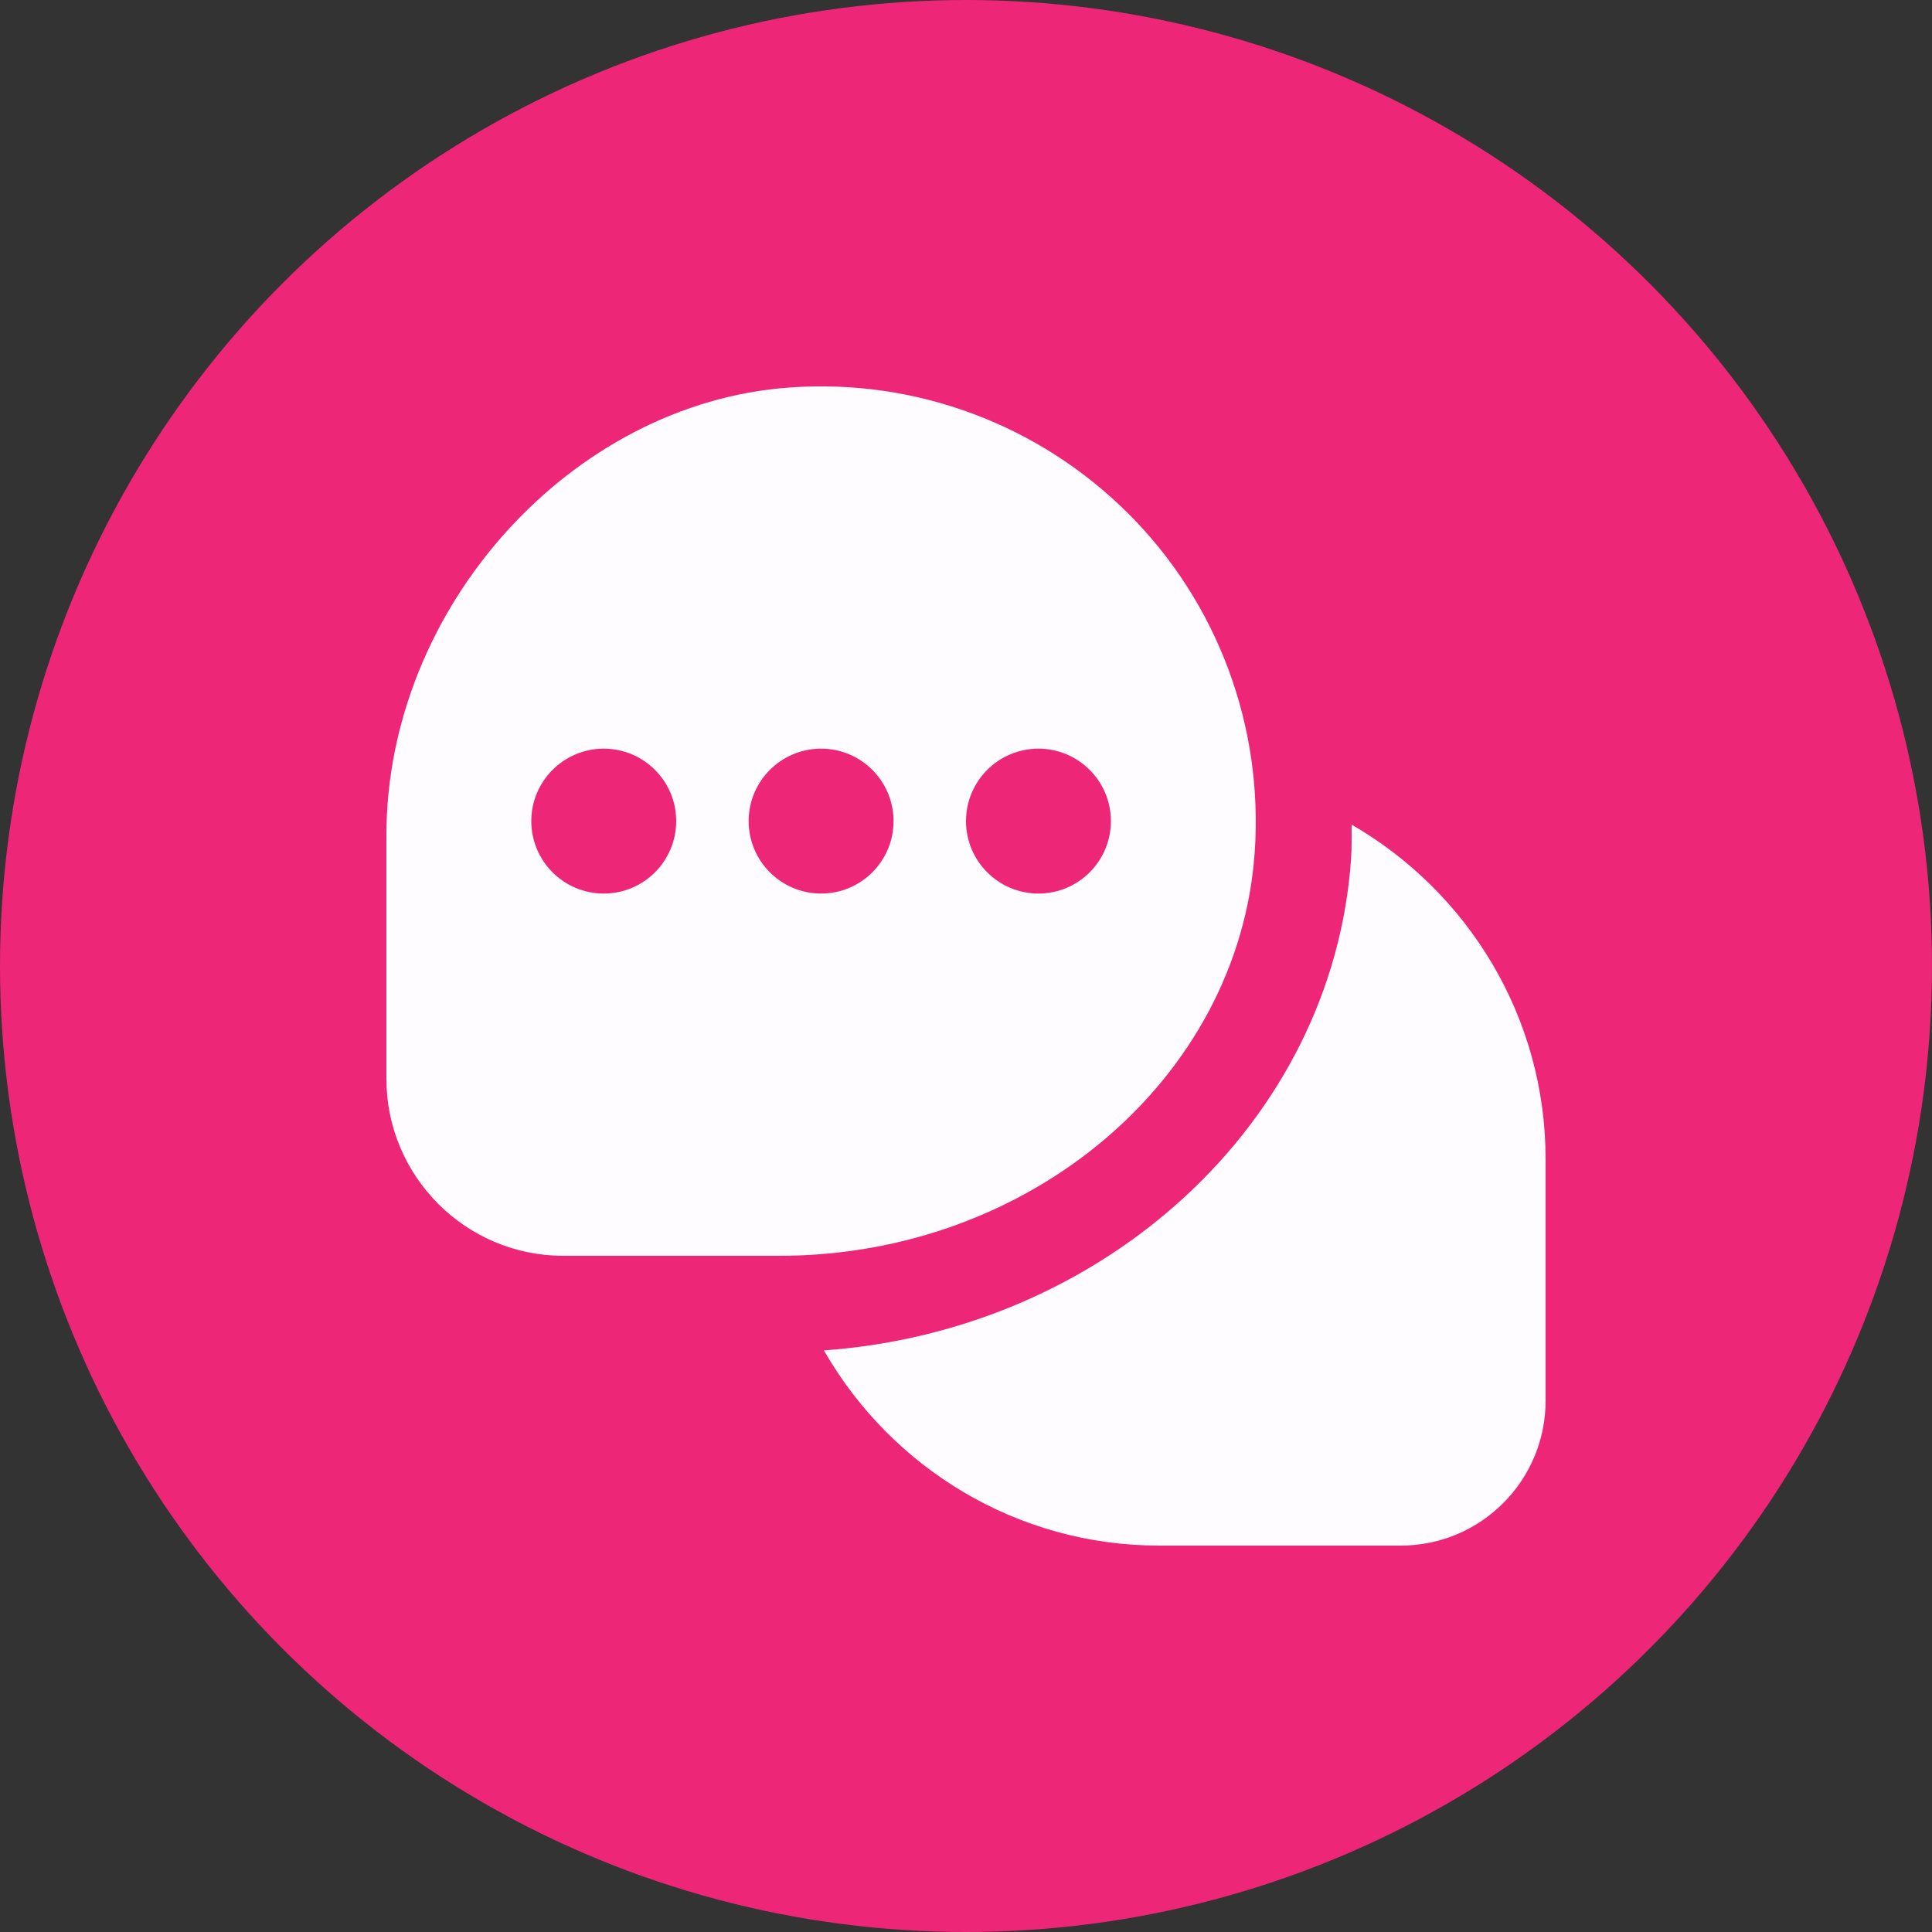
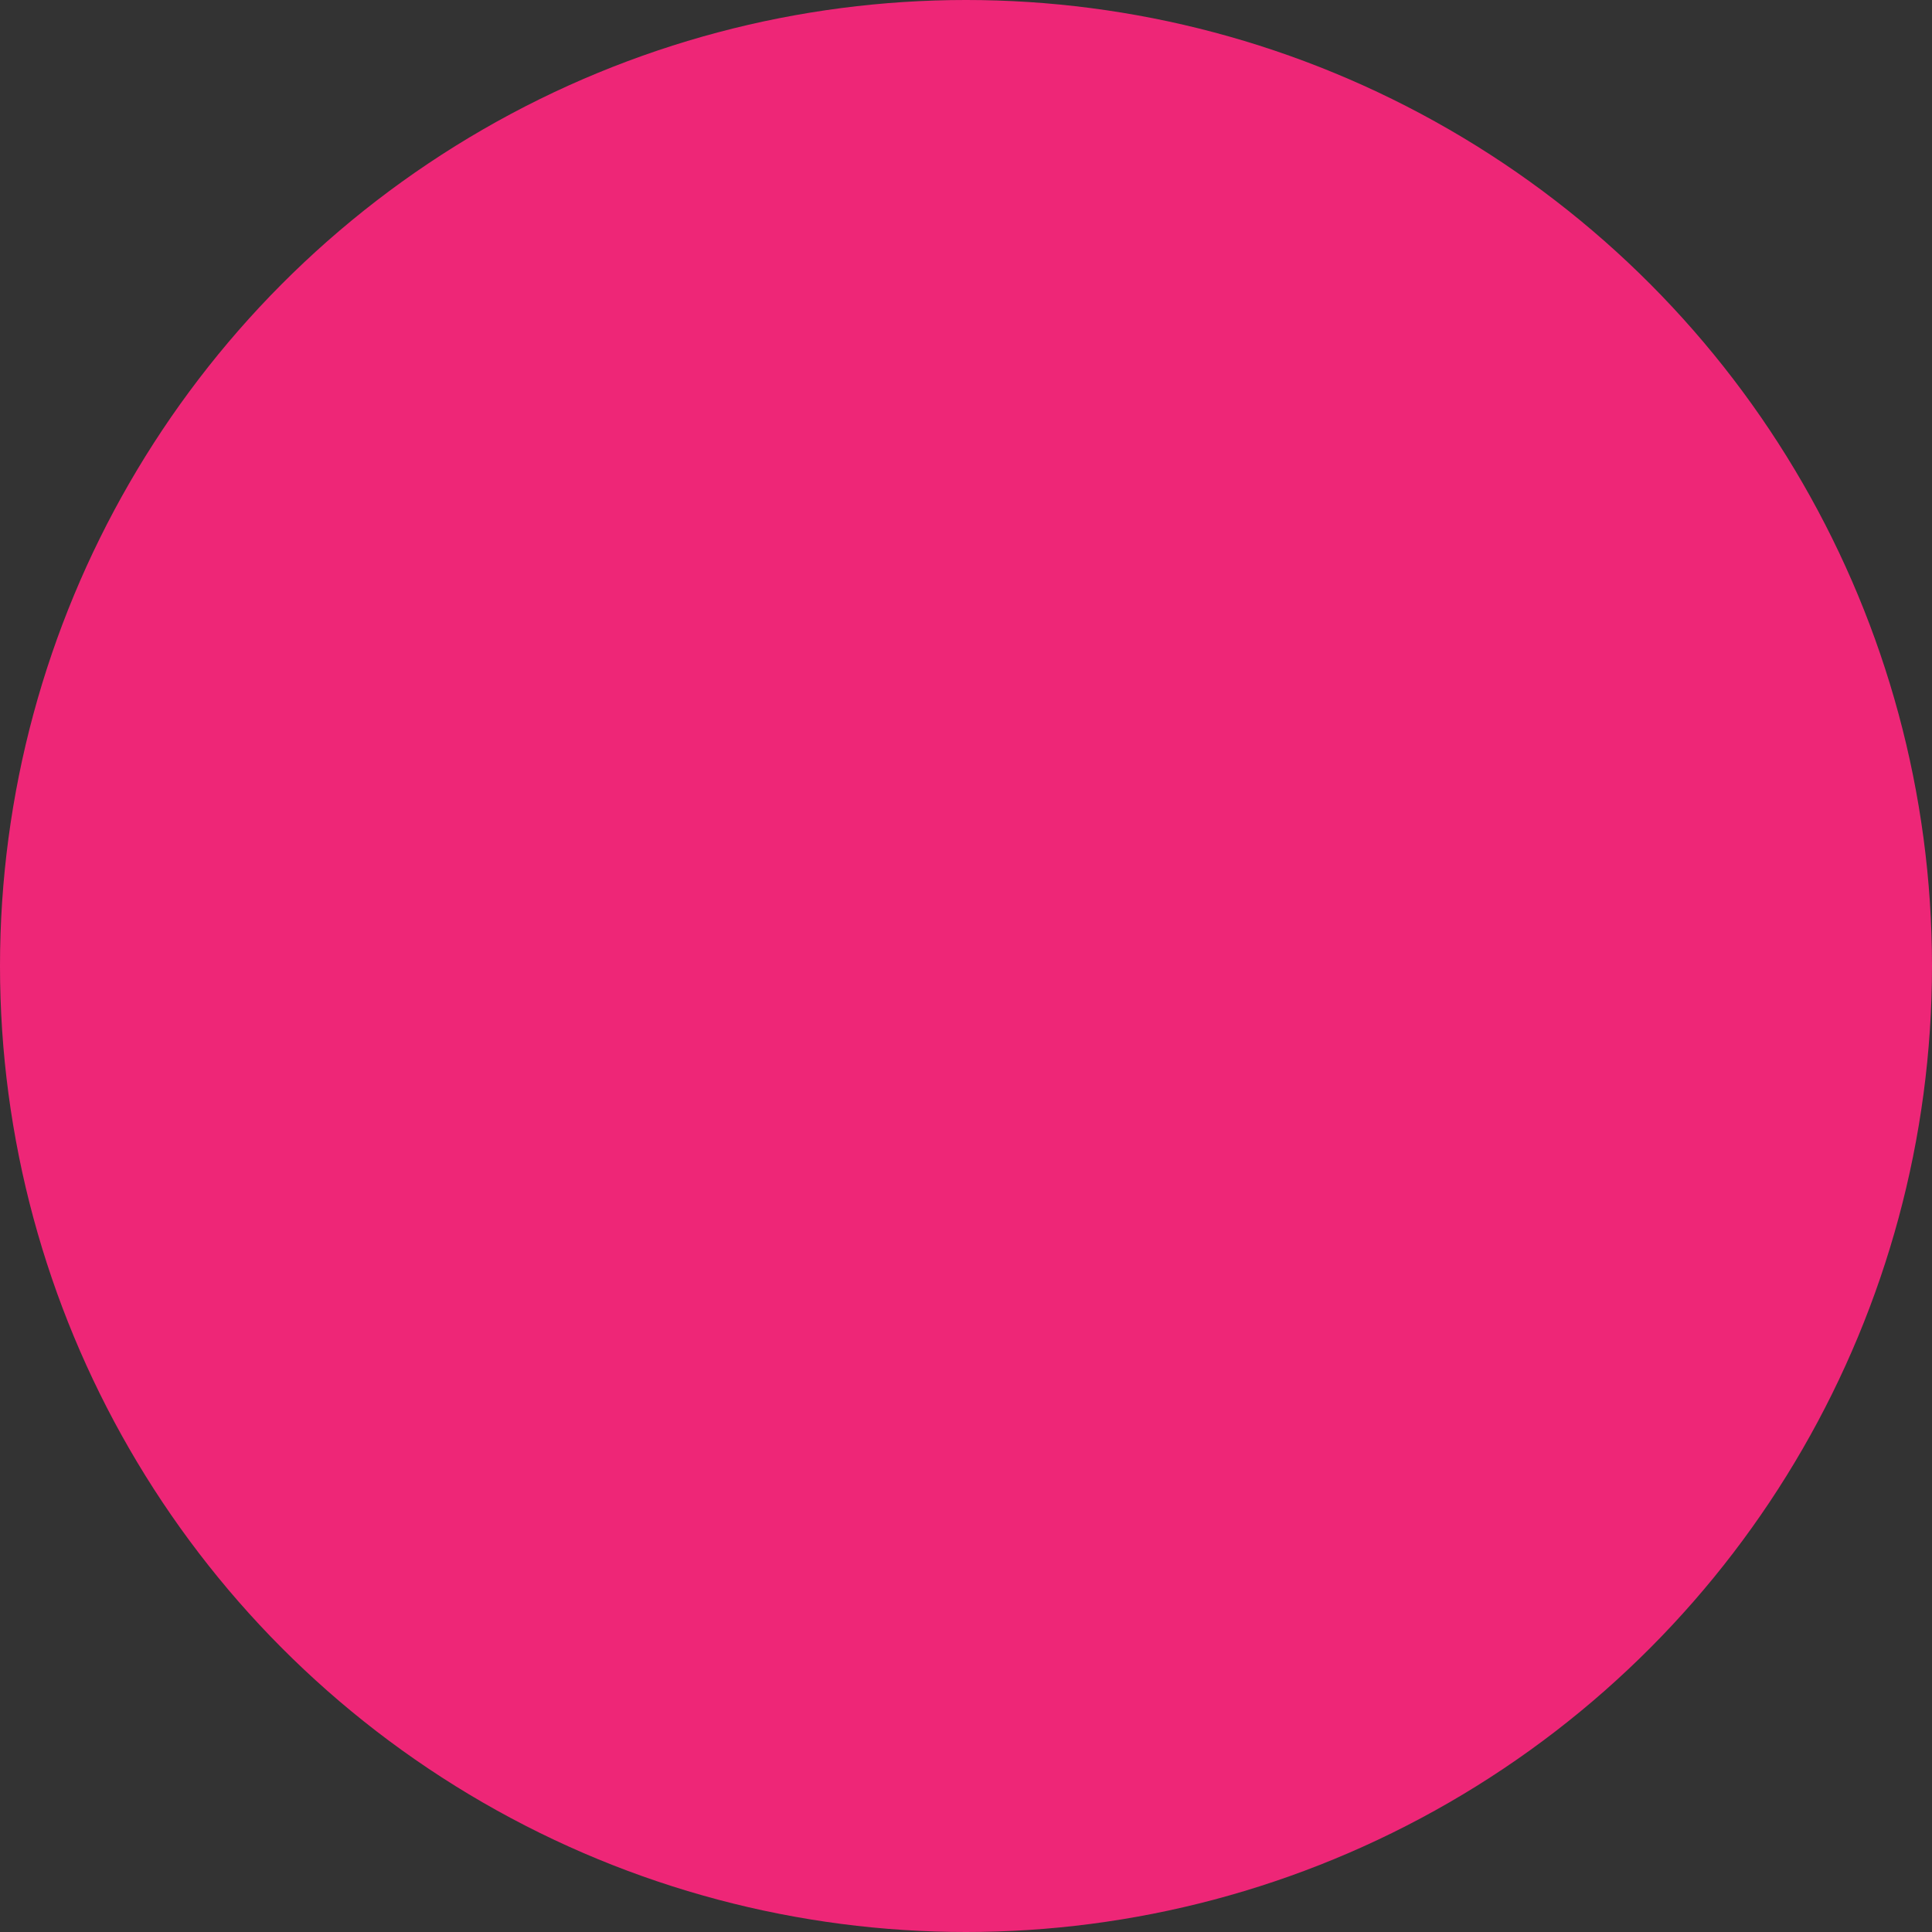
<svg xmlns="http://www.w3.org/2000/svg" width="40" height="40" viewBox="0 0 40 40" fill="none">
  <rect x="0" y="0" width="40" height="40" fill="#333333" stroke="none" />
  <circle cx="20" cy="20" r="20" fill="#EE2677" />
  <g clip-path="url(#clip0_114_1890)">
-     <path d="M23.364 10.637C21.519 8.792 18.962 7.833 16.349 8.023C11.823 8.343 8 12.589 8 17.296V22.334C8 24.355 9.642 26 11.661 26H16.138C21.325 26 25.647 22.333 25.977 17.651C26.162 15.038 25.209 12.481 23.364 10.636V10.637ZM12.5 18.5C11.672 18.5 11 17.828 11 17C11 16.172 11.672 15.5 12.5 15.5C13.328 15.5 14 16.172 14 17C14 17.828 13.328 18.5 12.5 18.5ZM17 18.5C16.172 18.5 15.5 17.828 15.5 17C15.5 16.172 16.172 15.5 17 15.5C17.828 15.5 18.5 16.172 18.5 17C18.5 17.828 17.828 18.5 17 18.5ZM21.5 18.5C20.672 18.5 20 17.828 20 17C20 16.172 20.672 15.5 21.5 15.5C22.328 15.5 23 16.172 23 17C23 17.828 22.328 18.5 21.5 18.5ZM32 24V29C32 30.657 30.657 32 29 32H24C21.045 32 18.465 30.385 17.08 27.996C17.071 27.983 17.064 27.972 17.056 27.959C22.872 27.543 27.588 23.232 27.972 17.792C27.989 17.553 27.983 17.315 27.984 17.077C27.988 17.078 27.992 17.079 27.996 17.08C30.385 18.465 32 21.045 32 24Z" fill="#FEFCFF" />
-   </g>
+     </g>
  <defs>
    <clipPath id="clip0_114_1890">
      <rect width="24" height="24" fill="white" transform="translate(8 8)" />
    </clipPath>
  </defs>
</svg>